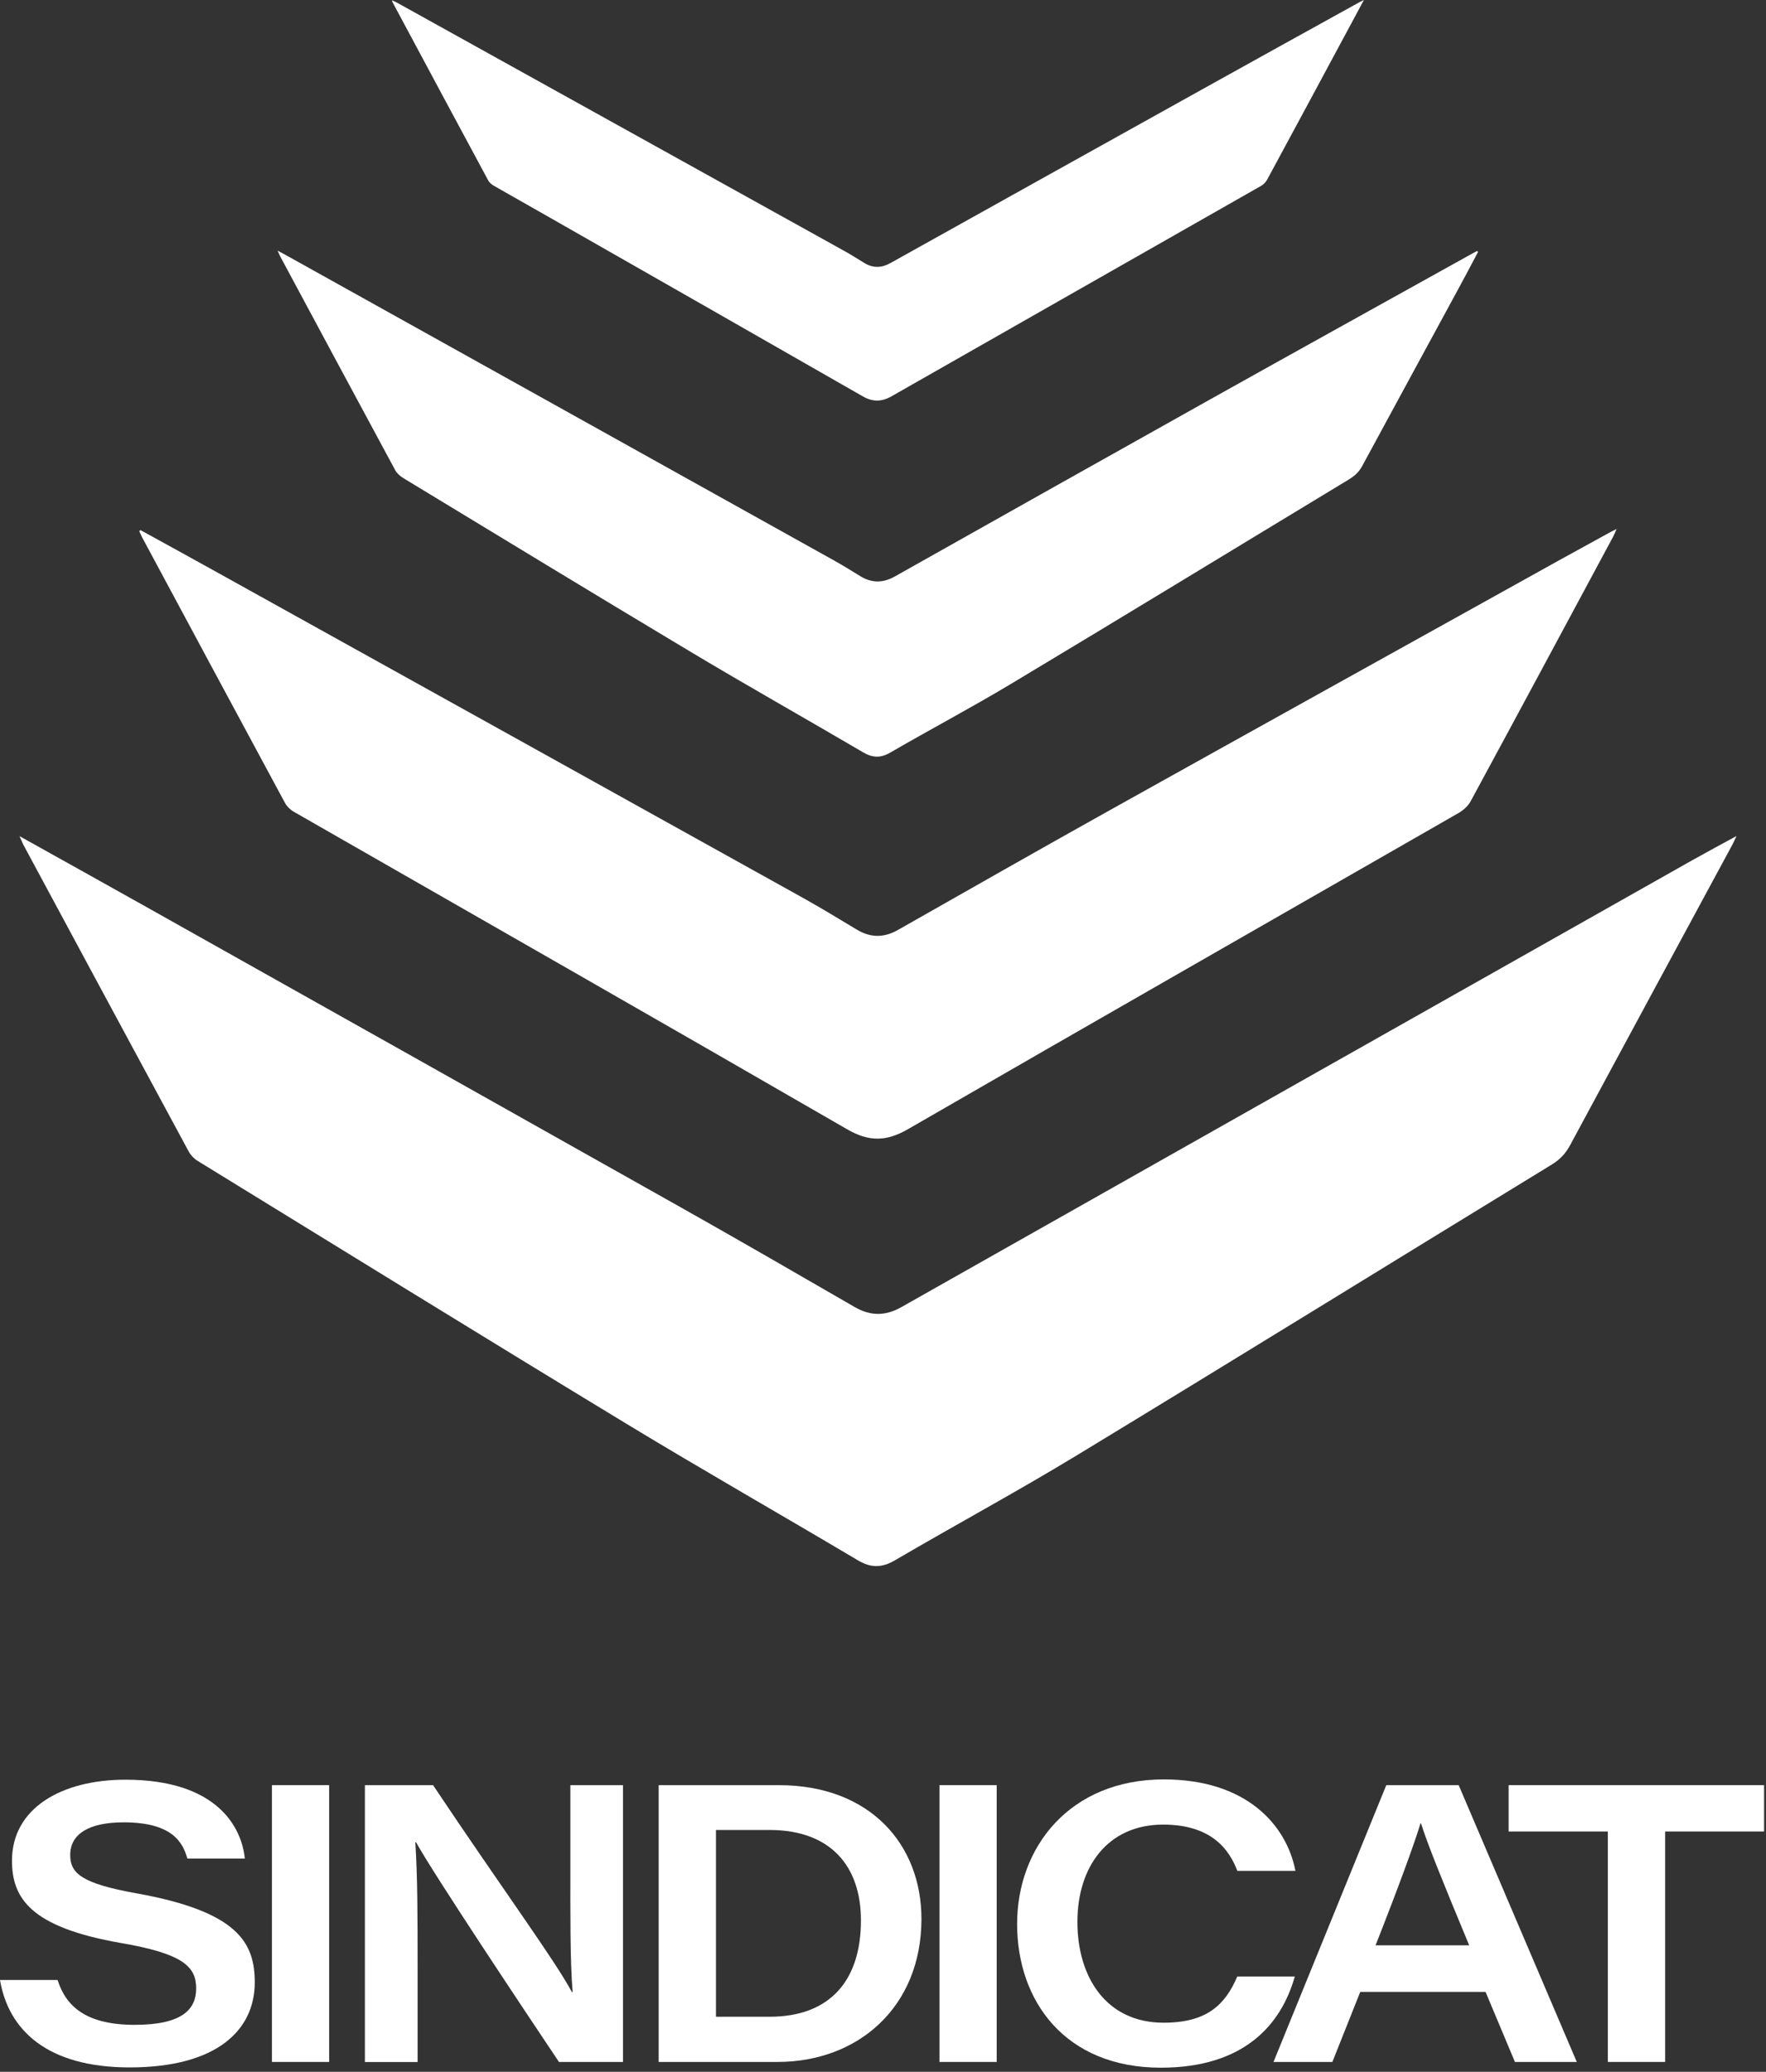
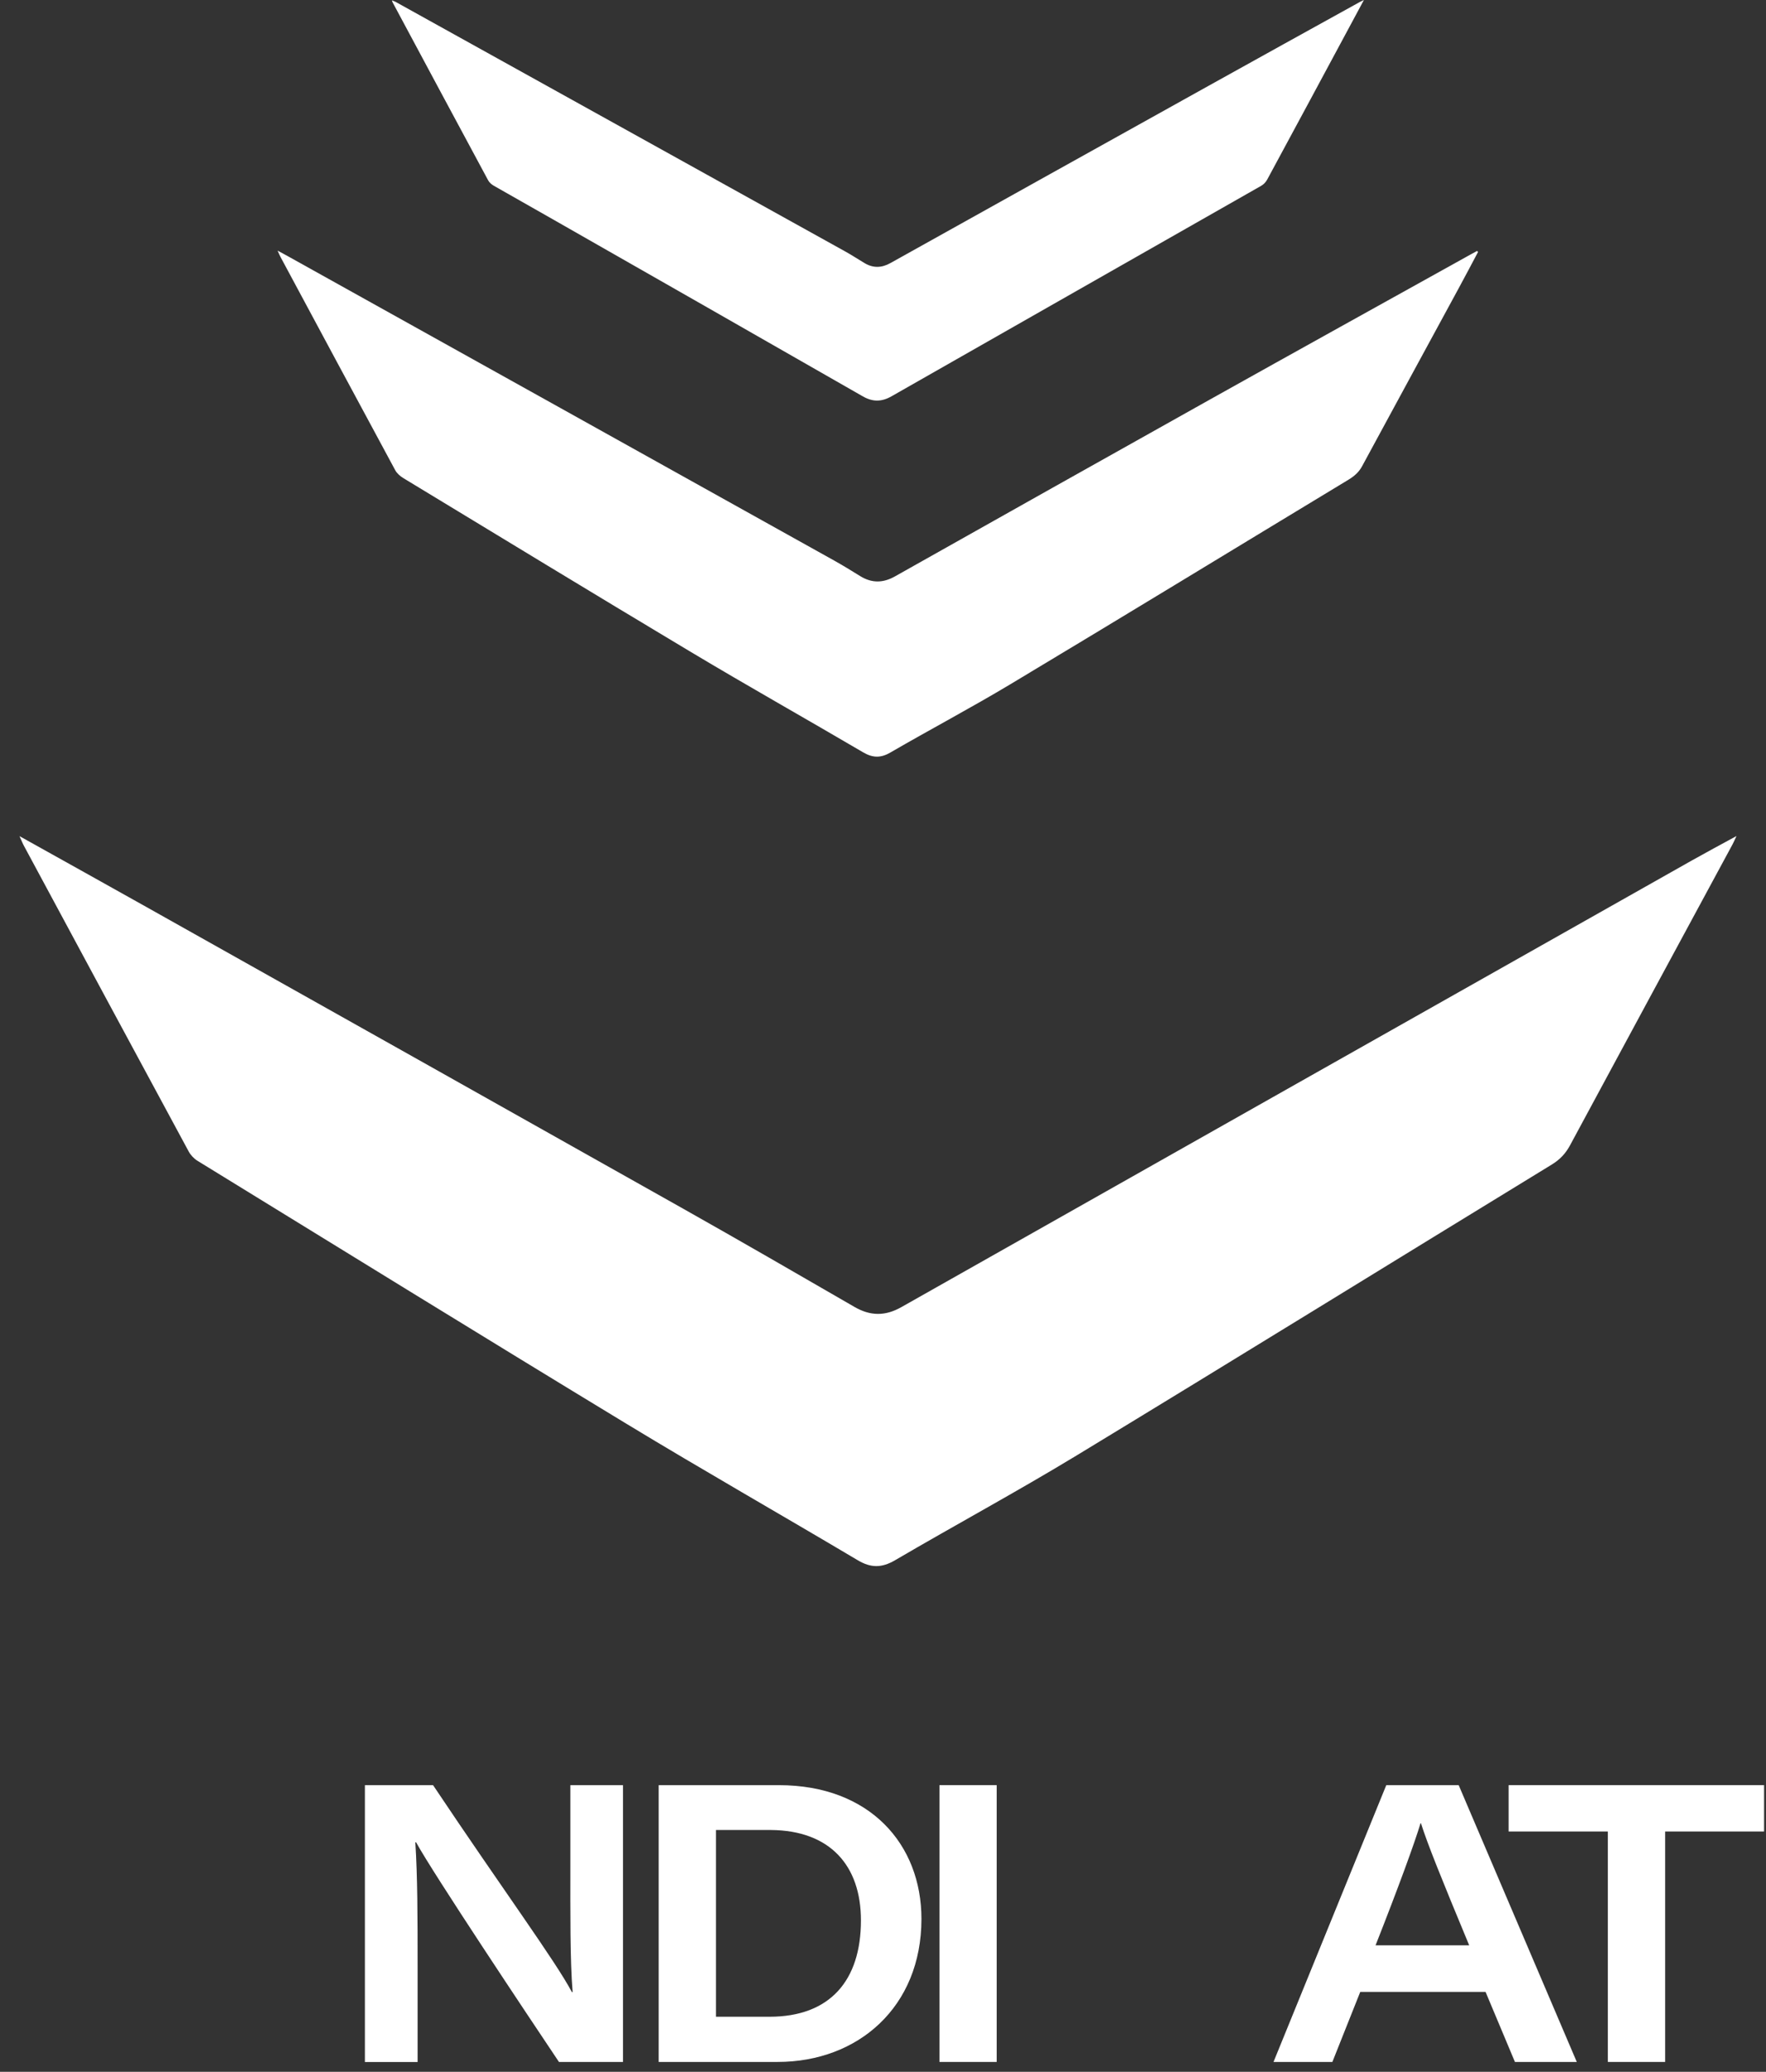
<svg xmlns="http://www.w3.org/2000/svg" width="249" height="292" viewBox="0 0 249 292" fill="none">
  <rect x="0" y="0" width="249" height="292" fill="#333333" stroke="none" />
-   <path d="M8.12 279.06C9.32 282.86 12.24 285.38 19 285.38C25.76 285.38 27.66 283.15 27.66 280.24C27.66 277.14 25.74 275.34 17.02 273.84C4.28 271.62 1.69 267.51 1.69 262.24C1.69 254.83 8.7 250.83 17.68 250.83C30.62 250.83 34.08 257.54 34.52 261.95H26.42C25.79 259.73 24.36 256.84 17.43 256.84C12.61 256.84 9.9 258.44 9.9 261.44C9.9 264.04 11.52 265.46 19.27 266.85C33.62 269.43 35.92 273.85 35.92 279.41C35.92 286 30.74 291.38 18.28 291.38C6.64 291.38 1.19 286.11 0 279.06H8.12Z" fill="white" />
-   <path d="M46.41 251.6V290.61H38.34V251.6H46.41Z" fill="white" />
  <path d="M51.45 290.61V251.6H61.06C70.94 266.38 78.29 276.34 80.63 280.76H80.74C80.37 276.33 80.42 269.44 80.42 263.05V251.6H87.84V290.61H78.81C74.4 284.03 61.13 264.14 58.67 259.66H58.56C58.87 264.47 58.88 270.14 58.88 277.07V290.62H51.45V290.61Z" fill="white" />
  <path d="M92.87 251.6H109.82C122.67 251.6 129.92 259.96 129.92 270.45C129.92 282.87 120.99 290.61 109.64 290.61H92.87V251.6ZM100.94 284.24H108.5C117.02 284.24 121.39 279.14 121.39 270.66C121.39 262.89 116.99 257.99 108.72 257.92H100.95V284.23L100.94 284.24Z" fill="white" />
  <path d="M140.53 251.6V290.61H132.46V251.6H140.53Z" fill="white" />
-   <path d="M182.56 278.58C180.63 285.39 175.38 291.42 163.68 291.42C150.17 291.42 143.41 282.02 143.41 271.17C143.41 260.32 150.85 250.79 164.11 250.79C175.71 250.79 181.4 257.19 182.65 263.68H174.46C173.36 260.78 170.91 257.16 164 257.16C156.16 257.16 151.91 263.13 151.91 270.87C151.91 278.61 155.93 285.08 164.07 285.08C170.2 285.08 172.77 282.51 174.45 278.57H182.57L182.56 278.58Z" fill="white" />
  <path d="M191.79 280.74L187.86 290.61H179.56L195.46 251.6H205.67L222.32 290.61H213.6L209.46 280.74H191.79ZM207.15 274.17C203.19 264.65 201.27 259.87 200.35 256.97H200.29C199.43 259.82 197.17 266.01 193.95 274.17H207.14H207.15Z" fill="white" />
  <path d="M226.7 258.13H212.71V251.6H248.73V258.13H234.78V290.61H226.7V258.13Z" fill="white" />
  <path d="M2.74 117.84C8.94 121.3 14.83 124.57 20.71 127.87C45.91 142.02 71.12 156.16 96.3 170.34C104.4 174.9 112.45 179.56 120.5 184.21C122.74 185.5 124.83 185.5 127.08 184.23C164.21 163.24 201.36 142.27 238.5 121.3C240.51 120.17 242.54 119.08 244.84 117.83C244.57 118.4 244.44 118.71 244.29 118.99C236.65 133.13 228.99 147.27 221.37 161.42C220.74 162.59 219.94 163.43 218.8 164.13C196.45 177.79 174.16 191.56 151.77 205.15C143.36 210.25 134.69 214.93 126.2 219.9C124.32 221 122.79 221 120.94 219.9C110.08 213.45 99.1 207.2 88.3 200.65C68.09 188.39 47.98 175.97 27.84 163.6C27.34 163.29 26.88 162.8 26.6 162.28C18.84 147.93 11.11 133.58 3.38 119.22C3.19 118.87 3.05 118.5 2.75 117.85L2.74 117.84Z" fill="white" />
  <path d="M208.4 35.51C207.48 37.25 206.56 38.99 205.62 40.72C201.1 49.05 196.56 57.37 192.05 65.71C191.59 66.56 190.94 67.12 190.13 67.61C174.25 77.21 158.41 86.88 142.49 96.42C136.92 99.76 131.16 102.8 125.54 106.06C124.17 106.86 123.05 106.82 121.71 106.04C113.65 101.31 105.5 96.73 97.48 91.93C83.9 83.81 70.39 75.58 56.86 67.38C56.42 67.11 55.97 66.72 55.73 66.28C50.31 56.25 44.92 46.21 39.52 36.16C39.41 35.96 39.33 35.74 39.14 35.32C39.72 35.64 40.11 35.84 40.5 36.06C66.2 50.37 91.9 64.67 117.59 78.99C118.84 79.69 120.07 80.44 121.29 81.2C122.93 82.21 124.52 82.18 126.2 81.23C141 72.9 155.81 64.58 170.63 56.29C182.83 49.47 195.05 42.7 207.27 35.91C207.6 35.73 207.93 35.55 208.26 35.37C208.31 35.42 208.35 35.46 208.4 35.51Z" fill="white" />
-   <path d="M19.82 74.72C23.24 76.6 26.66 78.47 30.06 80.36C57.79 95.75 85.52 111.15 113.24 126.56C115.8 127.99 118.31 129.52 120.83 131.03C122.76 132.19 124.64 132.18 126.6 131.07C136.55 125.43 146.49 119.76 156.48 114.19C177.57 102.43 198.68 90.72 219.79 78.99C222.21 77.65 224.64 76.32 227.07 74.99C227.29 74.87 227.52 74.76 227.94 74.55C227.71 75.06 227.58 75.39 227.42 75.69C220.74 88.11 214.07 100.54 207.35 112.94C206.98 113.62 206.29 114.22 205.61 114.61C179.75 129.45 153.86 144.23 128.03 159.14C124.98 160.9 122.54 160.95 119.44 159.16C93.48 144.16 67.43 129.31 41.41 114.4C40.92 114.12 40.45 113.66 40.18 113.16C33.46 100.72 26.77 88.26 20.08 75.81C19.91 75.5 19.78 75.17 19.63 74.86C19.69 74.81 19.76 74.76 19.82 74.72Z" fill="white" />
  <path d="M192.3 0.01C191.74 1.05 191.27 1.92 190.8 2.8C186.76 10.31 182.72 17.83 178.66 25.33C178.47 25.67 178.16 26 177.82 26.19C160.45 36.08 143.08 45.95 125.71 55.85C124.31 56.65 123.05 56.67 121.63 55.85C107.1 47.53 92.56 39.24 78.02 30.95C75.22 29.35 72.41 27.77 69.61 26.17C69.3 25.99 68.99 25.72 68.83 25.42C64.32 17.06 59.84 8.69 55.35 0.32C55.32 0.27 55.31 0.2 55.26 0.05C55.47 0.14 55.63 0.18 55.77 0.26C76.89 11.97 98 23.69 119.12 35.41C120.06 35.93 120.96 36.52 121.88 37.07C123.1 37.81 124.32 37.77 125.56 37.07C140.48 28.75 155.41 20.43 170.34 12.13C177.47 8.16 184.61 4.22 191.75 0.27C191.87 0.2 192 0.14 192.3 0V0.01Z" fill="white" />
</svg>